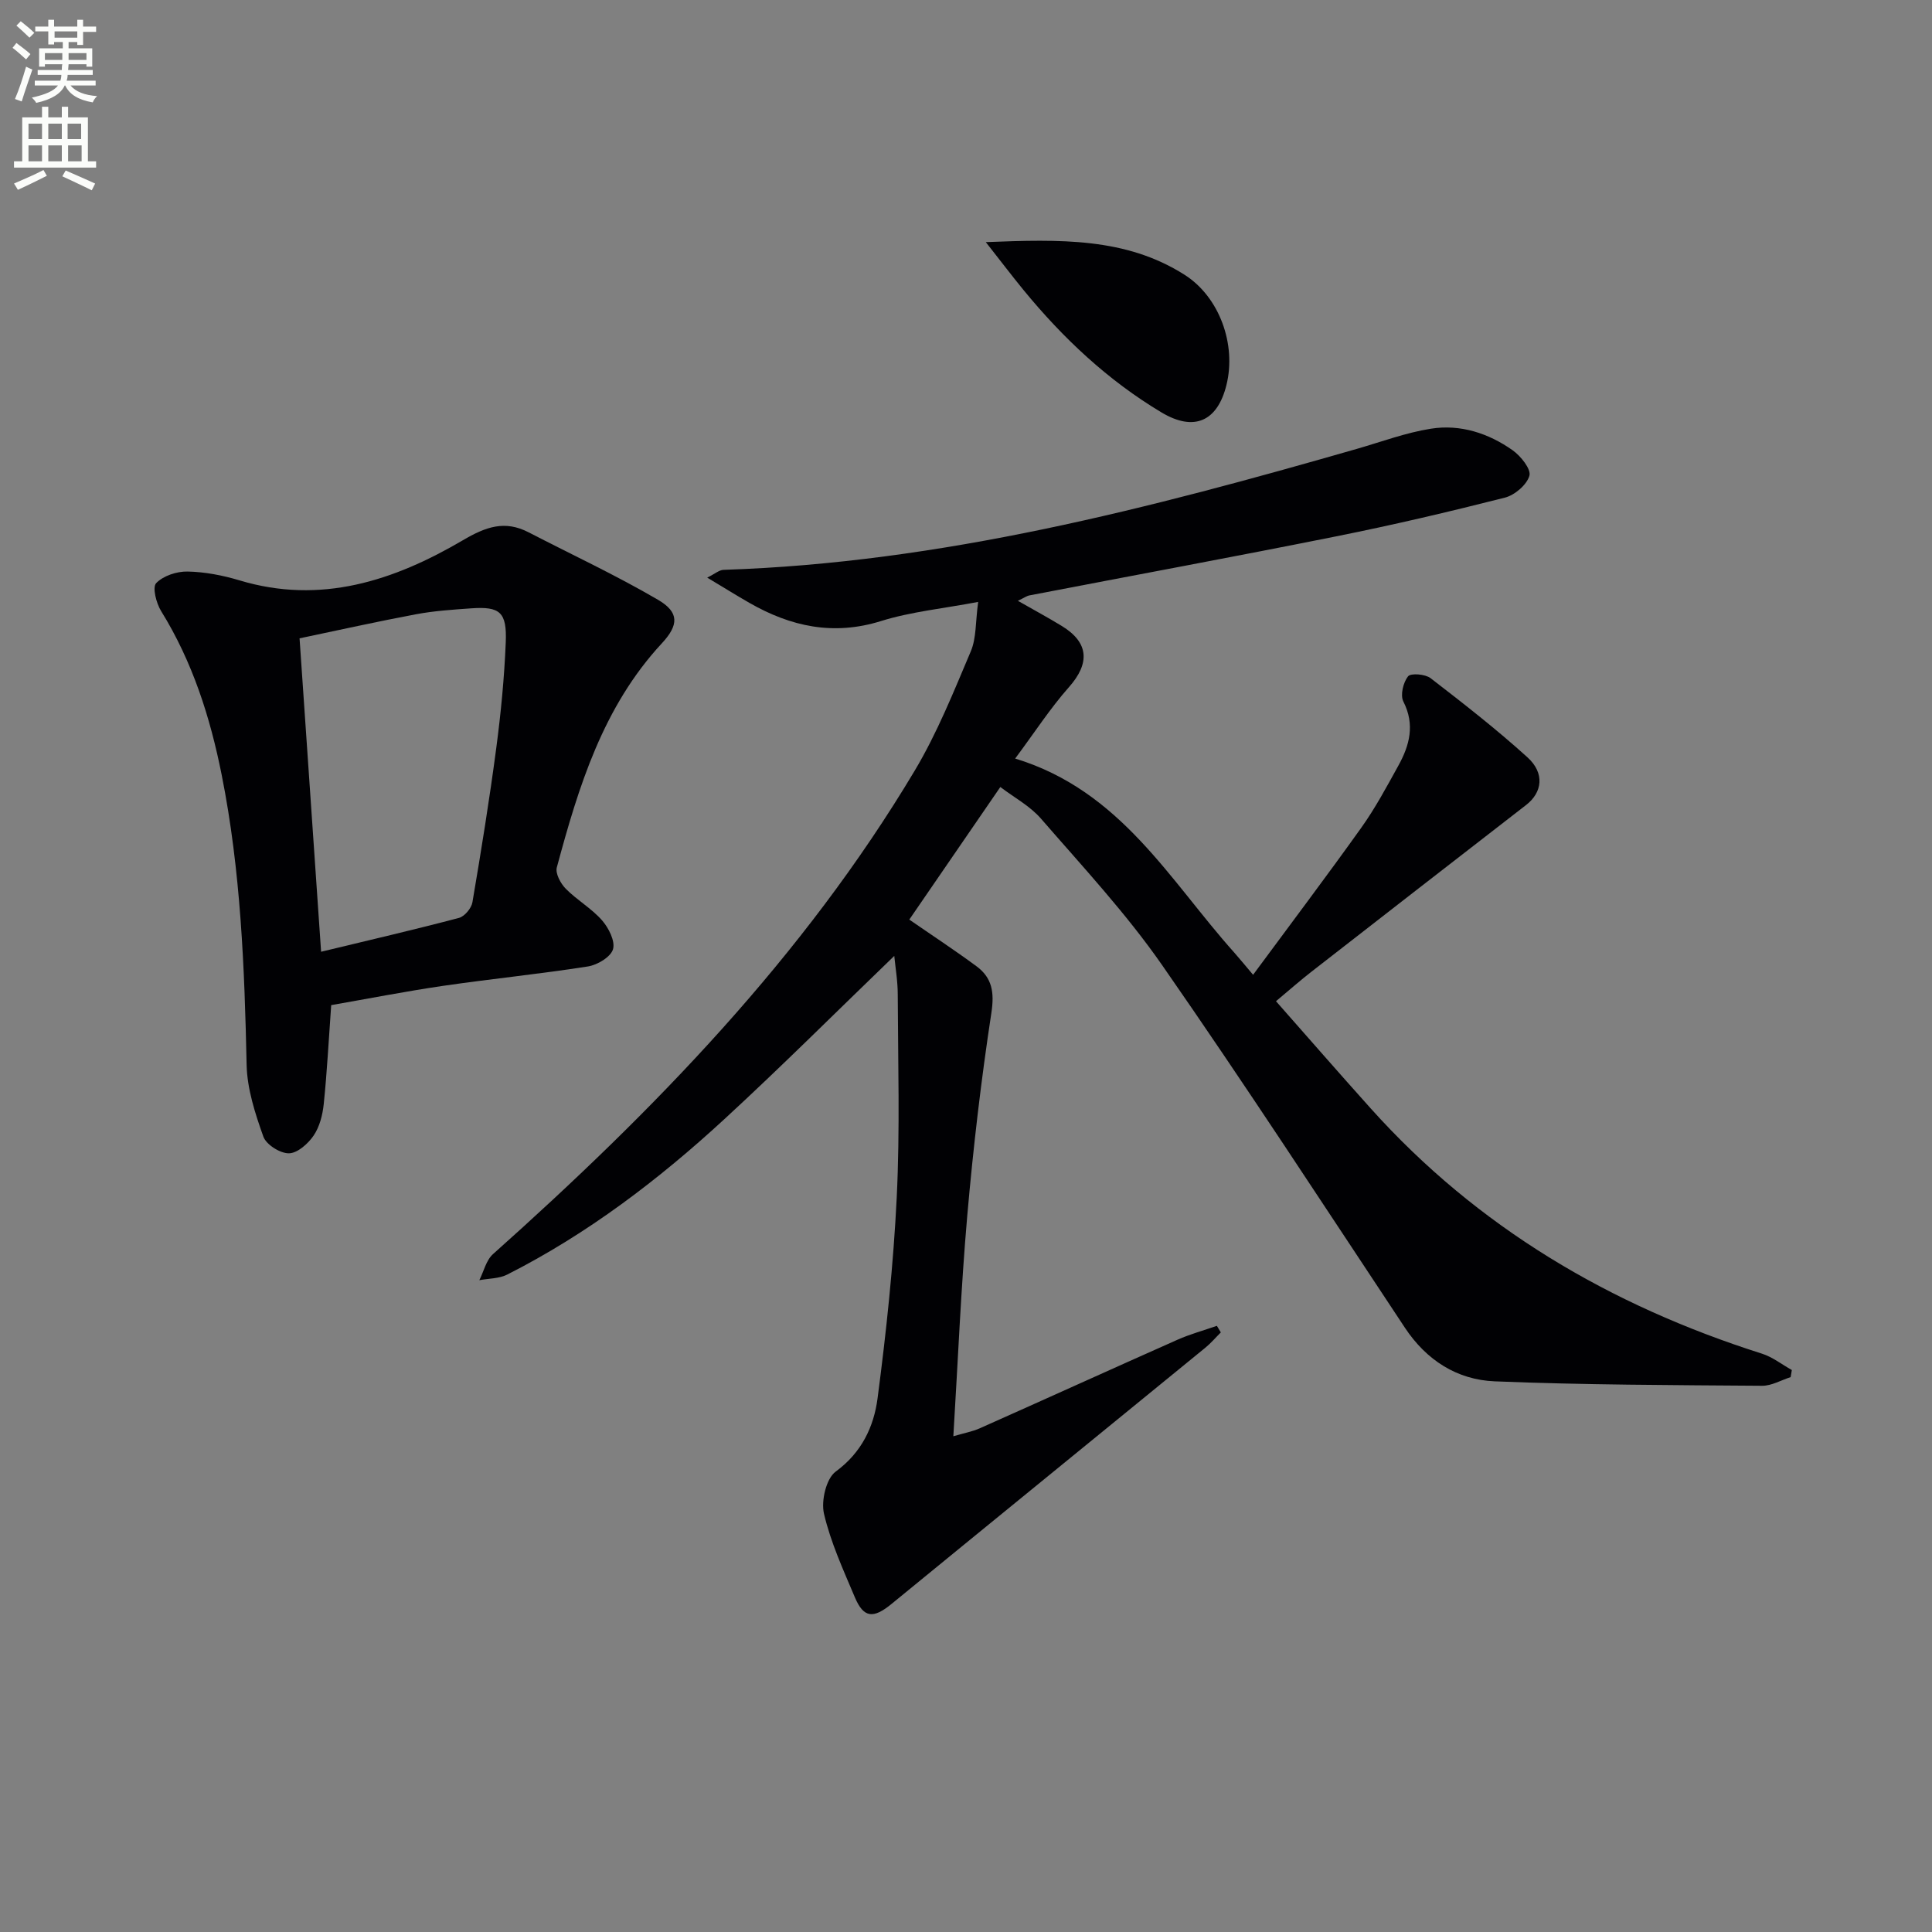
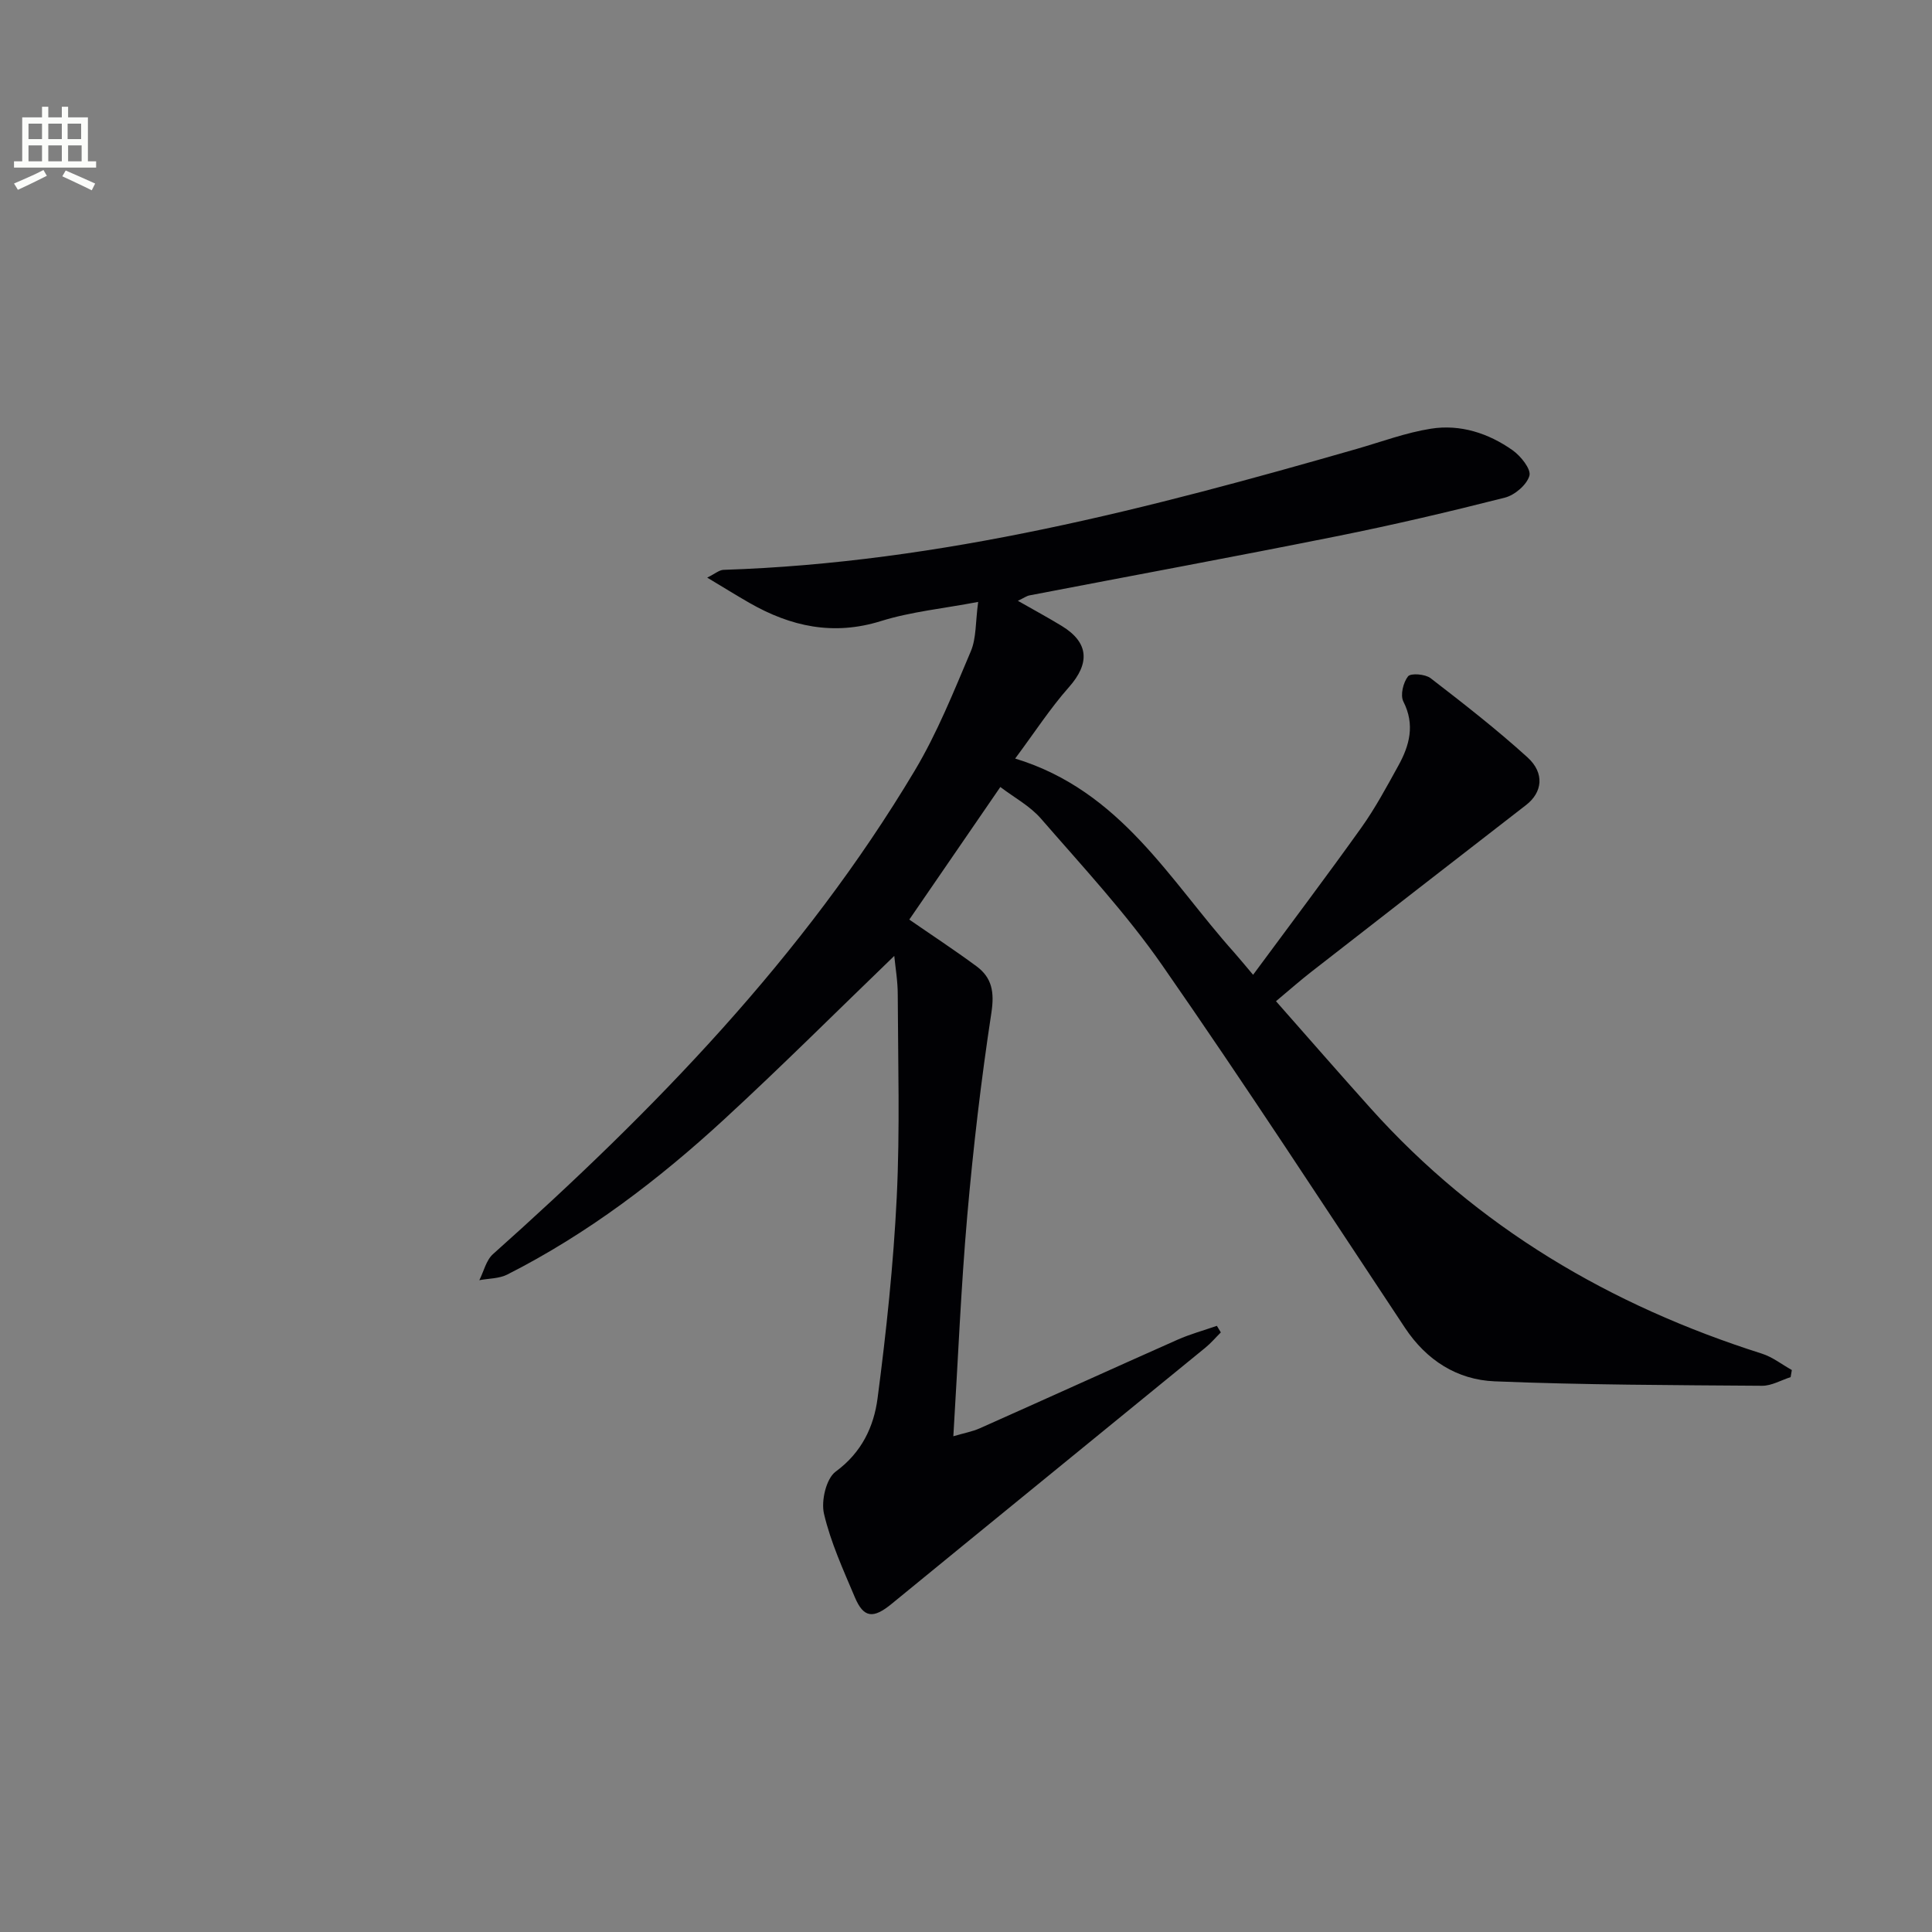
<svg xmlns="http://www.w3.org/2000/svg" enable-background="new 0 0 400 400" viewBox="0 0 400 400">
  <rect x="0" y="0" width="400" height="400" fill="#808080" stroke="none" />
-   <path d="m2.6 9.9.8-1c.9.7 1.9 1.4 2.9 2.3l-.9 1.1c-1.1-1-2-1.8-2.8-2.4zm.5 10.6c.9-2.1 1.6-4.3 2.3-6.7.4.2.8.4 1.3.6-.7 2.1-1.5 4.3-2.2 6.6zm.3-15.2.9-.9c1 .8 2 1.6 2.8 2.4l-1 1c-.9-.9-1.8-1.7-2.7-2.5zm12.6-1.2h1.2v1.4h2.7v1.1h-2.7v2.7h-1.2v-.6h-1.8v1.3h4.9v3.8h-1.2v-.5h-3.7c0 .4-.1.9-.1 1.2h5.1v1h-5.2c0 .5-.1.9-.2 1.2h6v1h-5.2c1.1 1.3 2.9 2 5.5 2.2-.4.4-.7.8-.9 1.3-2.9-.5-4.8-1.6-5.7-3.5h-.1c-.8 1.7-2.7 2.9-5.9 3.6-.2-.4-.6-.8-.9-1.1 2.8-.6 4.6-1.4 5.4-2.5h-4.8v-1h5.3c.1-.3.2-.7.2-1.2h-4.9v-1h5c0-.4 0-.8.1-1.2h-3.6v.5h-1.2v-3.8h4.9v-1.3h-1.8v.5h-1.2v-2.7h-2.7v-1h2.7v-1.4h1.2v1.4h4.8zm-6.7 8.3h3.6c0-.4 0-.9 0-1.4h-3.6zm1.9-4.6h4.8v-1.3h-4.7v1.3zm6.7 3.2h-3.7v1.4h3.7z" fill="#fbfcfa" />
  <path d="m8.7 22.1h1.3v2.2h2.8v-2.2h1.3v2.2h4.1v9.1h1.7v1.3h-17v-1.3h1.7v-9.1h4.1zm.3 13.1.7 1.2c-1.8.9-3.8 1.9-6 2.9-.2-.4-.5-.8-.8-1.3 2.3-1 4.4-1.9 6.1-2.8zm-3.1-6.4h2.8v-3.2h-2.8zm0 4.6h2.8v-3.3h-2.8zm4.1-4.6h2.8v-3.2h-2.8zm0 4.6h2.8v-3.3h-2.8zm3.6 1.9c2.1.9 4.1 1.8 6.1 2.7l-.7 1.4c-2.2-1.1-4.2-2-6.1-2.9zm3.2-9.7h-2.8v3.2h2.8zm-2.7 7.8h2.8v-3.3h-2.8z" fill="#fbfcfa" />
  <g fill="#010104">
    <path d="m185.15 197.91c-11.93 11.5-23.34 22.9-35.19 33.81-13.63 12.55-28.32 23.74-44.93 32.16-1.69.86-3.85.8-5.79 1.17.92-1.82 1.41-4.13 2.83-5.4 33.31-29.72 64.27-61.51 87.32-100.11 4.64-7.77 8.05-16.31 11.6-24.68 1.17-2.75.96-6.09 1.53-10.24-7.26 1.38-13.89 2.02-20.11 3.96-9.86 3.08-18.68 1.15-27.25-3.76-2.69-1.54-5.33-3.19-8.74-5.23 1.59-.78 2.47-1.58 3.38-1.61 45.05-1.46 88.21-12.72 131.17-25.06 5.07-1.46 10.09-3.34 15.27-4.16 6.11-.97 11.94.93 16.96 4.48 1.67 1.19 3.83 3.9 3.45 5.25-.54 1.89-3.04 4.02-5.08 4.54-11.57 2.94-23.2 5.67-34.9 8.01-21.14 4.24-42.35 8.15-63.53 12.23-.59.11-1.13.52-2.4 1.12 3.4 1.94 6.29 3.5 9.09 5.21 5.64 3.44 5.85 7.73 1.49 12.66-3.92 4.43-7.16 9.45-11.14 14.79 21.89 6.67 31.97 25.21 45.34 40.15 1.08 1.21 2.1 2.48 3.92 4.62 7.71-10.45 15.19-20.35 22.4-30.45 2.89-4.05 5.26-8.48 7.67-12.84 2.33-4.21 3.48-8.49 1.04-13.29-.67-1.32-.03-3.95.97-5.21.57-.71 3.57-.47 4.67.38 6.84 5.27 13.66 10.59 20.05 16.38 3.64 3.3 3.08 7.28-.28 9.88-14.86 11.5-29.69 23.03-44.51 34.57-2.21 1.72-4.32 3.58-7.27 6.05 6.67 7.56 13.07 14.91 19.58 22.16 22.14 24.68 49.64 40.84 81.03 50.81 2.2.7 4.13 2.24 6.19 3.39-.08.49-.17.98-.25 1.47-1.96.62-3.93 1.8-5.89 1.79-18.46-.14-36.94-.17-55.39-.92-7.76-.32-14.11-4.35-18.58-11.1-16.64-25.09-33.06-50.34-50.25-75.05-7.47-10.74-16.48-20.42-25.08-30.33-2.31-2.67-5.65-4.44-8.43-6.57-6.56 9.56-12.77 18.6-18.85 27.45 4.55 3.15 9.33 6.28 13.92 9.67 3.22 2.38 3.72 5.38 3.08 9.6-2.13 13.95-3.77 27.99-5 42.05-1.3 14.88-1.91 29.81-2.88 45.65 2.23-.66 3.93-.96 5.46-1.64 13.66-6.08 27.27-12.27 40.94-18.34 2.63-1.17 5.44-1.93 8.16-2.88.27.45.55.9.82 1.36-1.07 1.06-2.05 2.23-3.22 3.18-21.64 17.69-43.32 35.32-64.95 53.03-3.77 3.09-5.78 2.96-7.61-1.39-2.39-5.66-4.99-11.33-6.38-17.26-.63-2.68.45-7.3 2.43-8.75 5.38-3.94 7.89-9.3 8.66-15.16 1.81-13.82 3.29-27.72 3.97-41.64.68-13.93.26-27.92.21-41.88.01-2.81-.48-5.6-.72-8.08z" />
-     <path d="m68.57 208.1c-.52 7.23-.86 13.85-1.54 20.44-.23 2.26-.85 4.74-2.1 6.57-1.15 1.69-3.36 3.66-5.12 3.67-1.82.02-4.7-1.8-5.29-3.47-1.7-4.77-3.35-9.86-3.46-14.85-.43-20.13-1.21-40.2-5.16-60.01-2.38-11.96-6.05-23.45-12.54-33.93-1.01-1.63-1.85-4.92-1.03-5.78 1.46-1.53 4.26-2.45 6.48-2.41 3.6.07 7.28.78 10.75 1.82 16.86 5.09 32.01.07 46.26-8.29 4.77-2.8 8.68-4.21 13.64-1.64 8.95 4.63 18.11 8.89 26.79 13.97 4.39 2.57 4.3 5.21.79 8.99-12.21 13.16-17.25 29.68-21.76 46.42-.33 1.24.79 3.33 1.86 4.41 2.32 2.35 5.33 4.06 7.49 6.52 1.38 1.57 2.77 4.31 2.29 5.99-.46 1.6-3.22 3.26-5.18 3.57-9.99 1.57-20.07 2.57-30.08 4.03-7.81 1.15-15.57 2.67-23.09 3.98zm-2.09-11.05c9.94-2.4 19.28-4.56 28.55-7.01 1.16-.31 2.57-2 2.78-3.23 1.81-10.63 3.53-21.28 4.94-31.97.96-7.24 1.66-14.54 1.96-21.83.26-6.29-1.19-7.48-7.16-7.06-3.8.27-7.64.52-11.38 1.22-8.07 1.51-16.08 3.3-24.15 4.99 1.51 22.02 2.96 43.04 4.46 64.89z" />
-     <path d="m204.1 50.13c15.39-.6 28.95-.97 41.12 6.74 7.26 4.6 10.79 14.44 8.7 22.85-1.86 7.51-6.68 9.71-13.44 5.67-11.11-6.64-20.42-15.4-28.6-25.38-2.34-2.86-4.58-5.81-7.78-9.88z" />
  </g>
</svg>